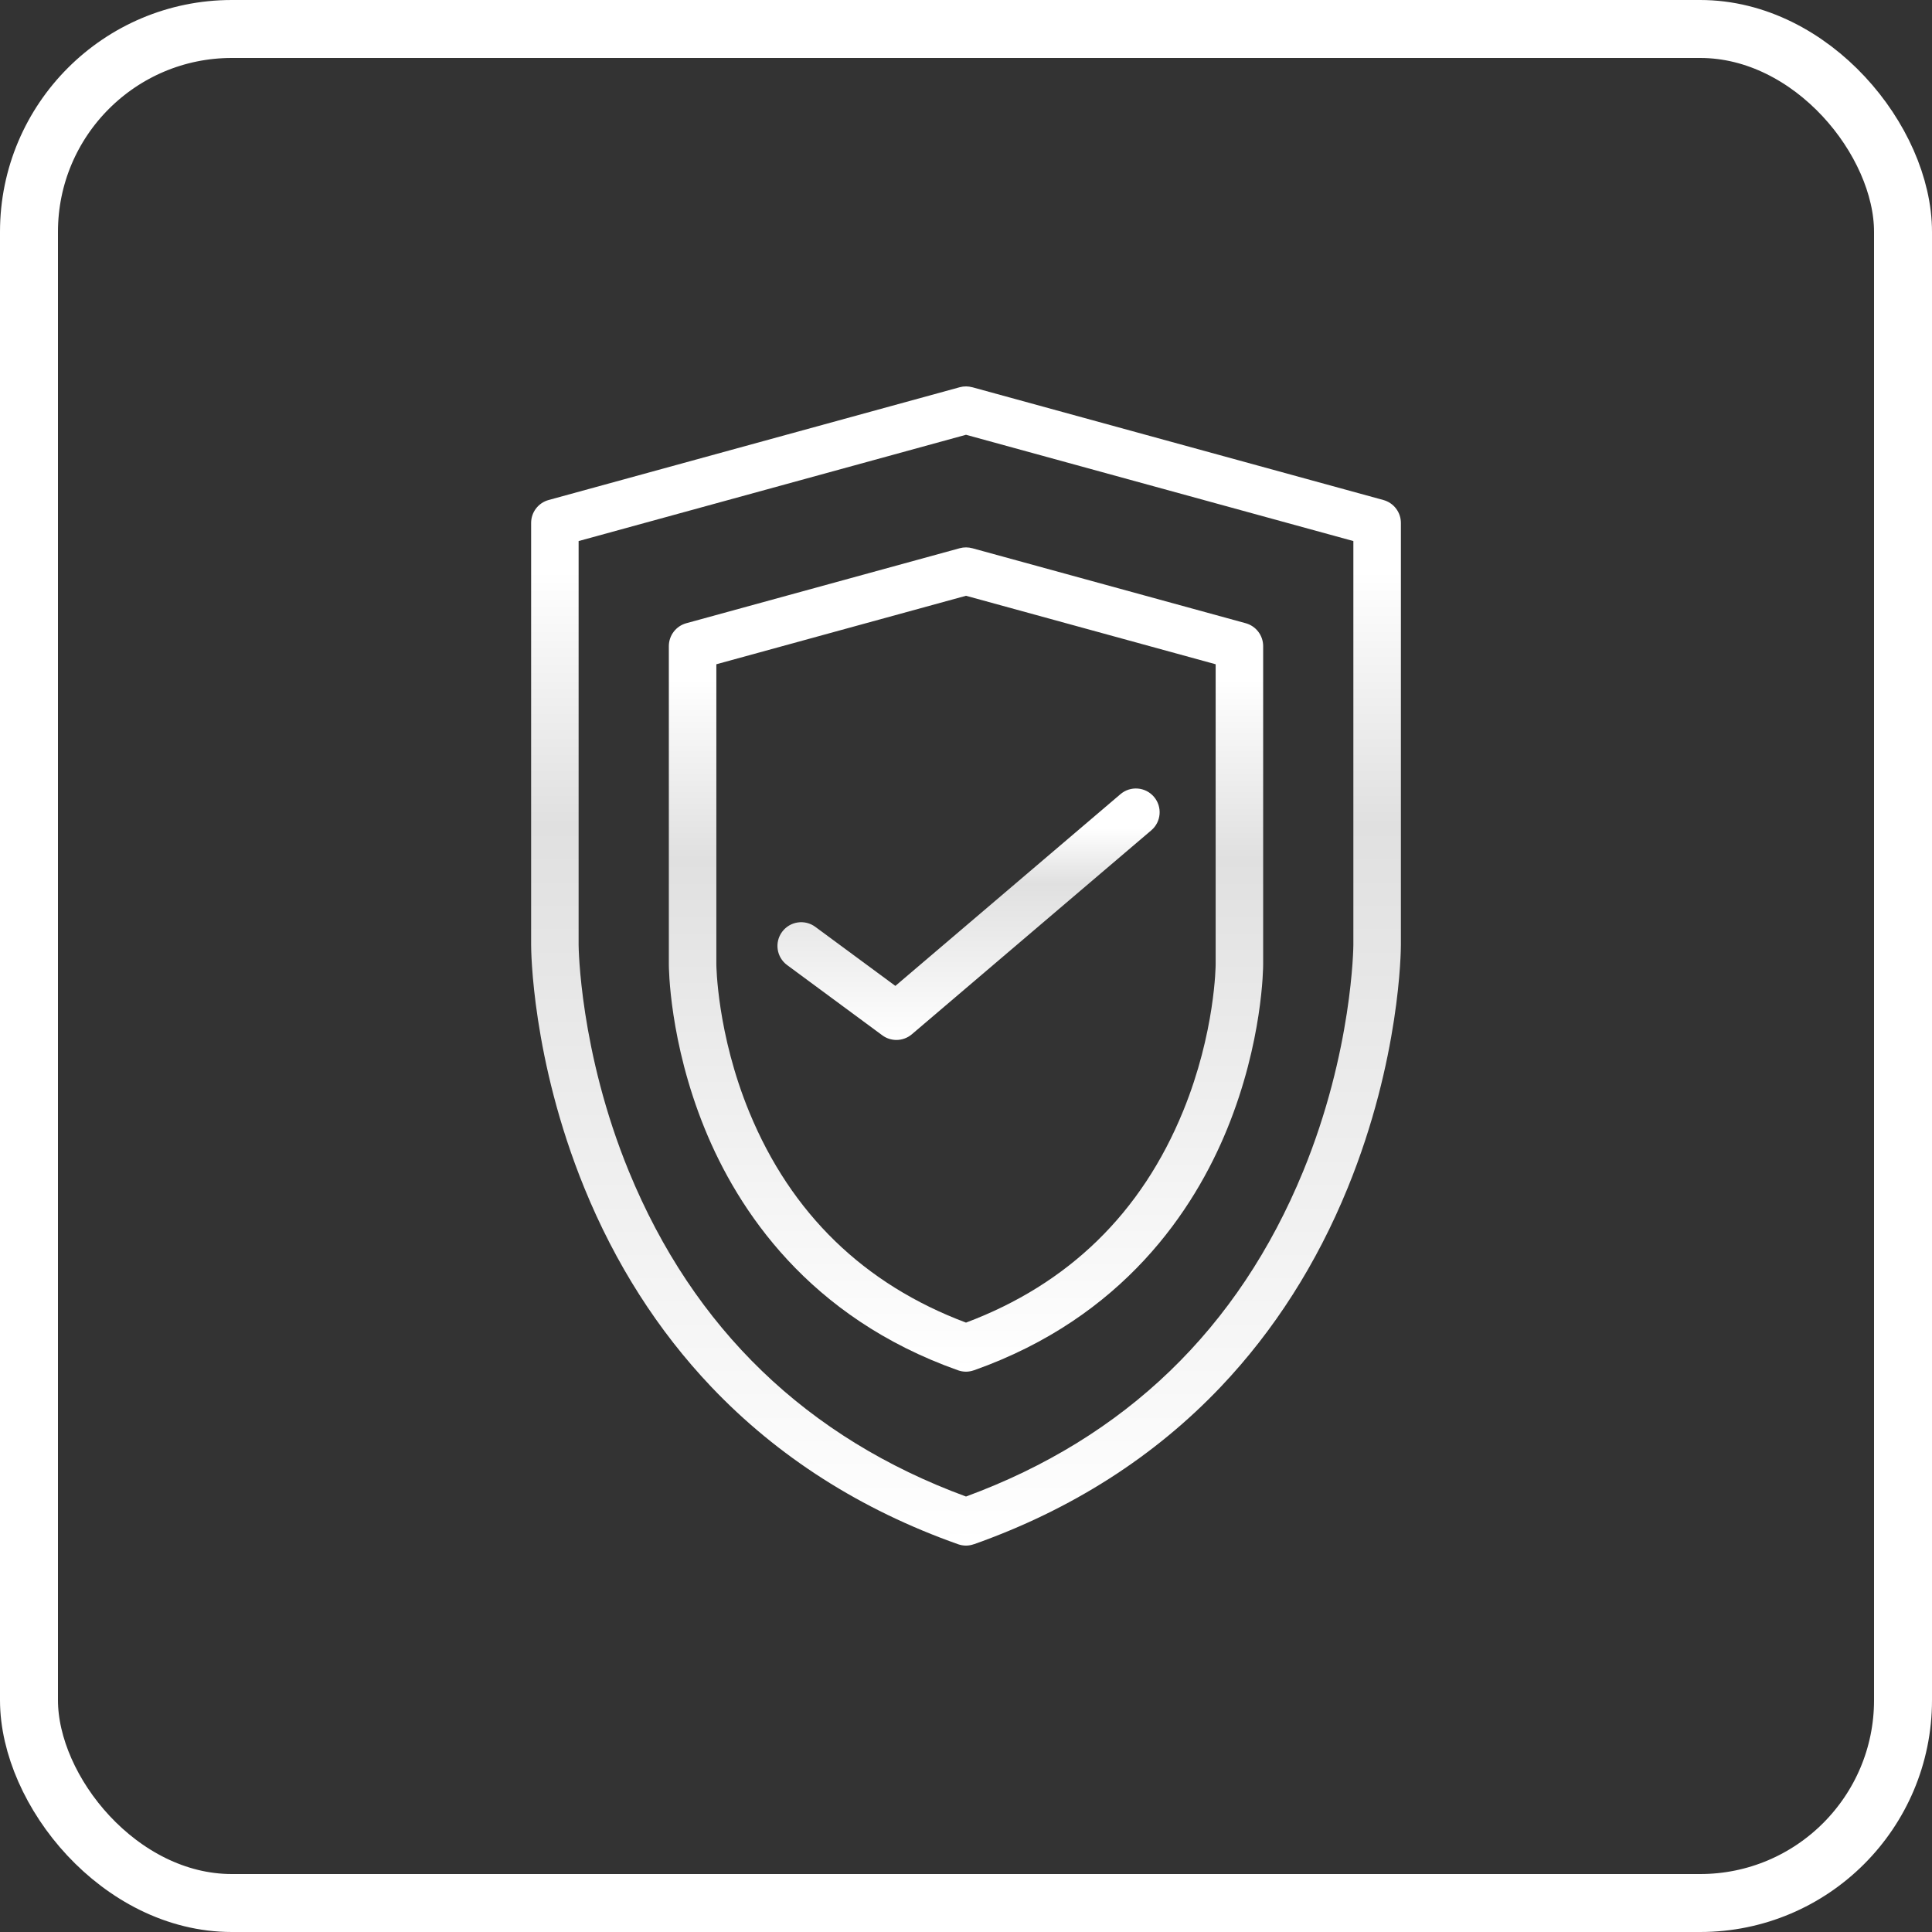
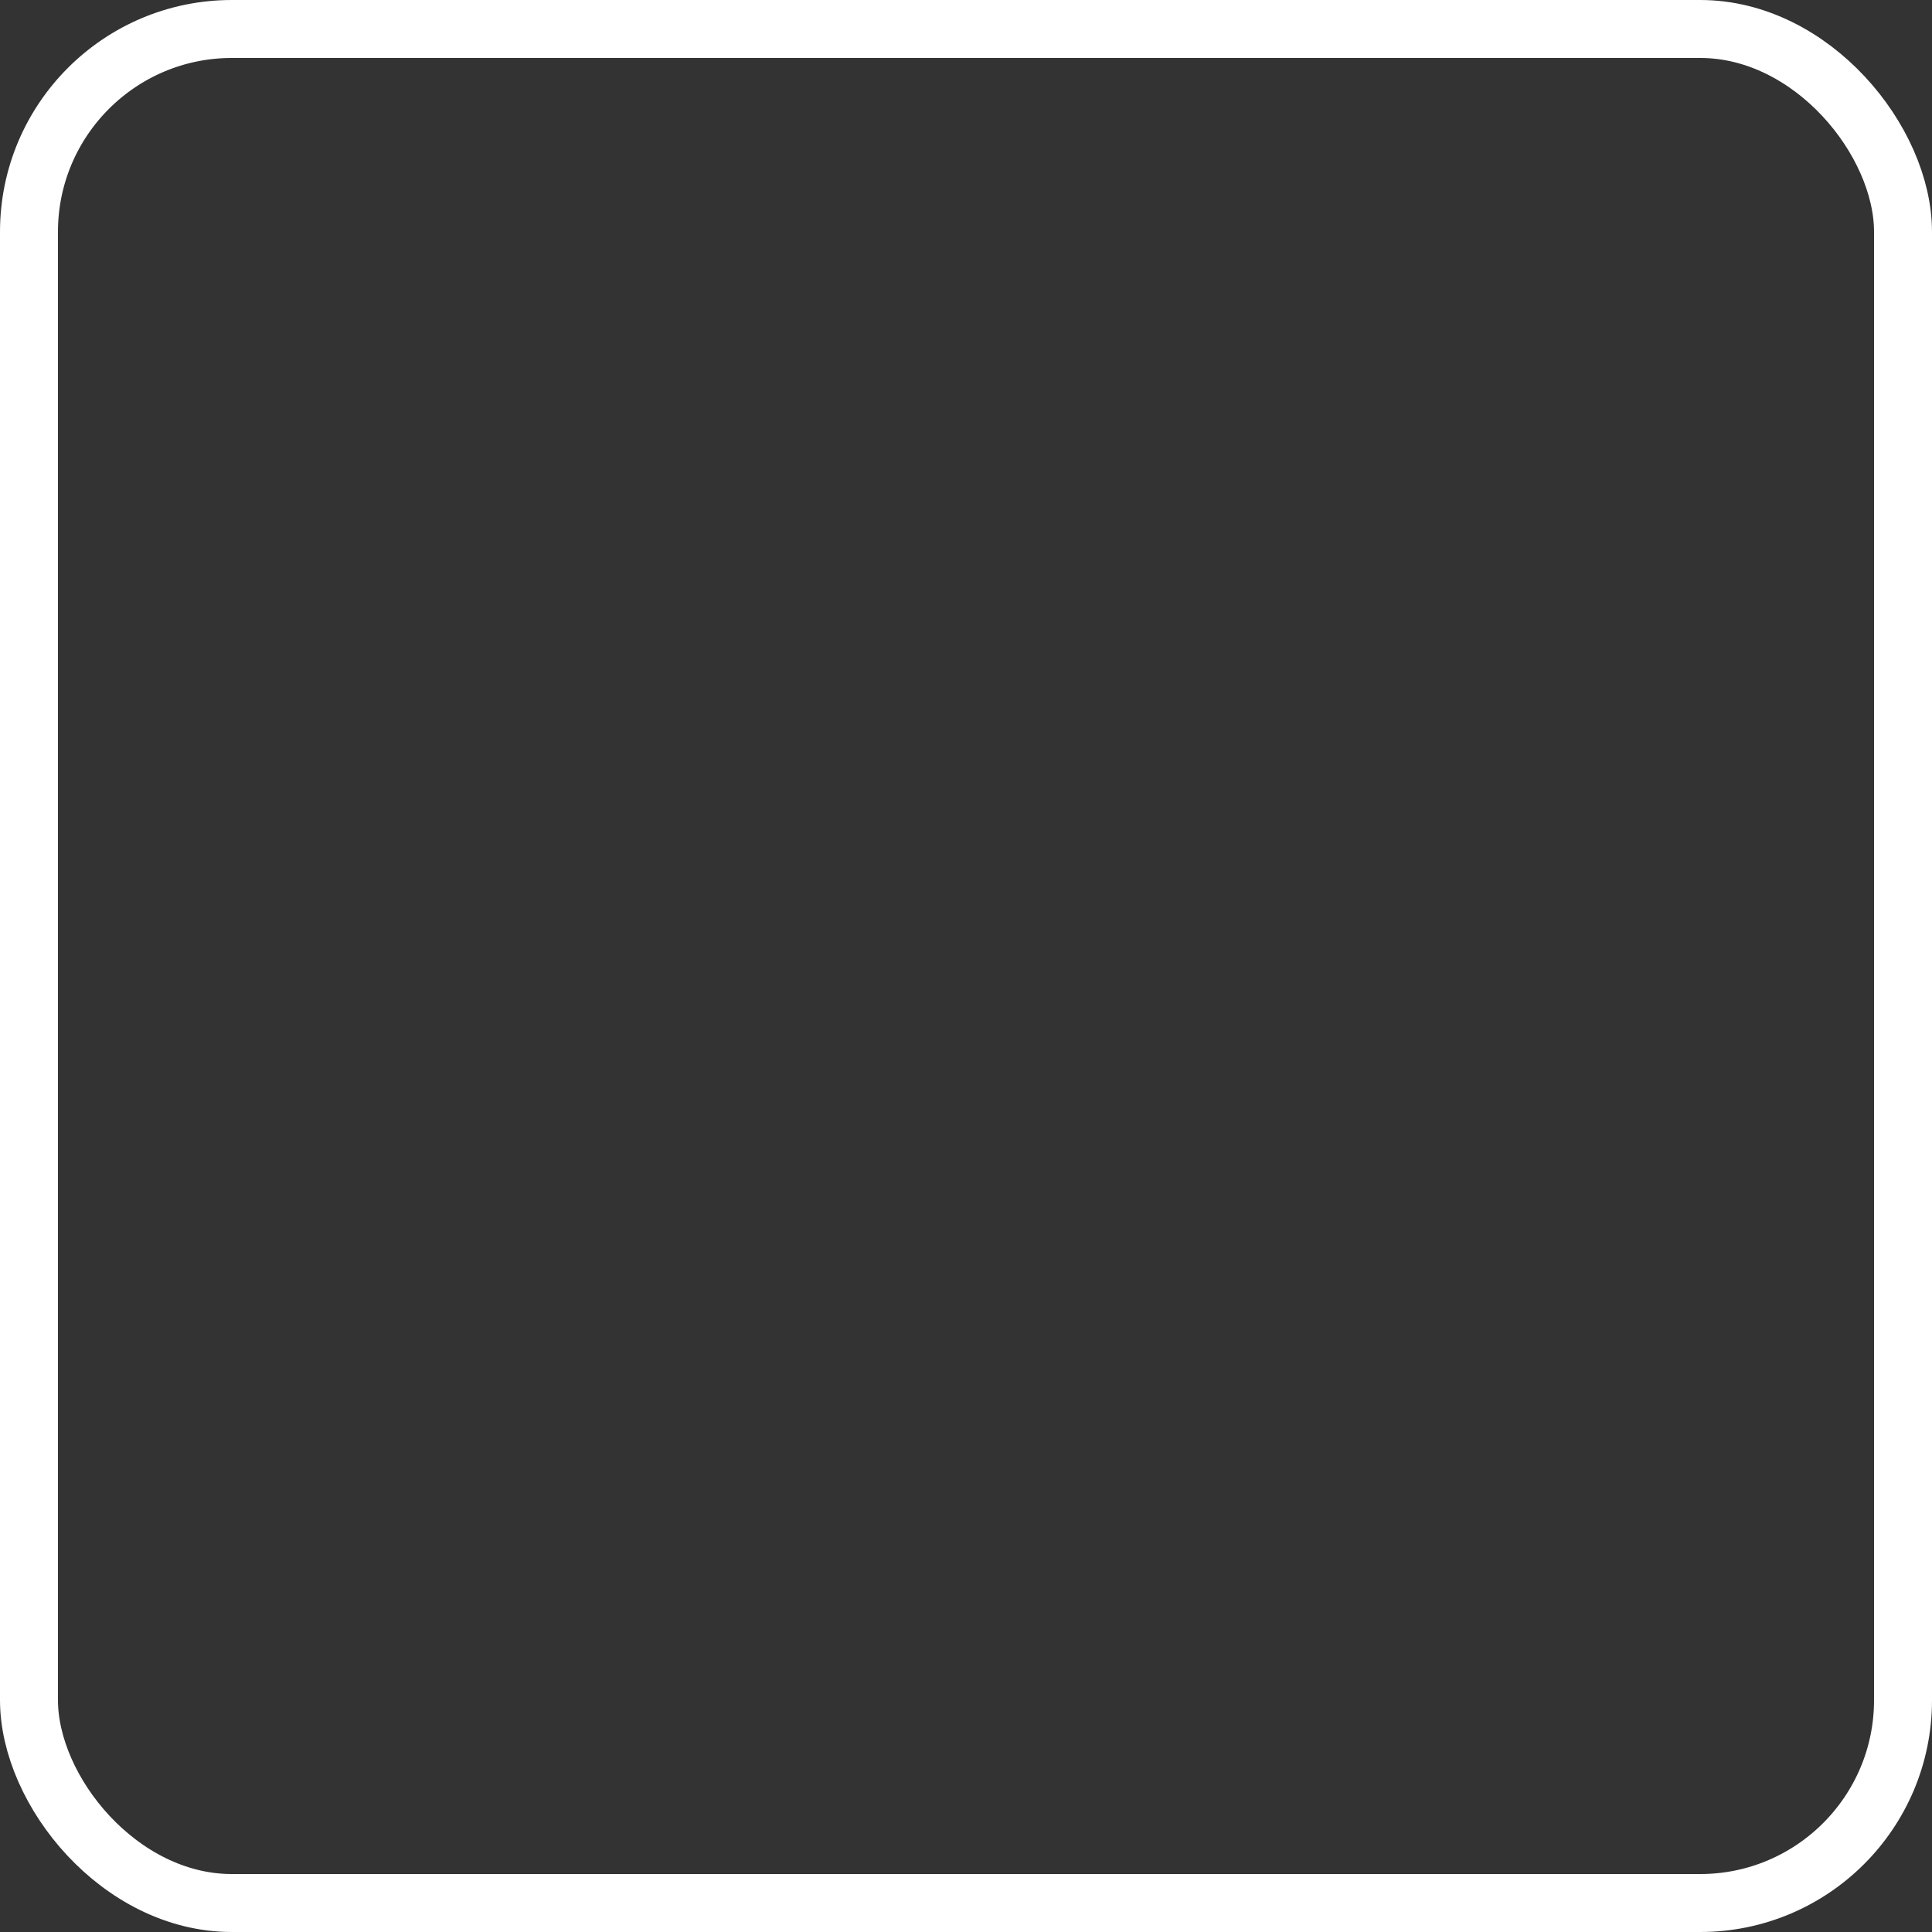
<svg xmlns="http://www.w3.org/2000/svg" width="100" height="100" viewBox="0 0 100 100" fill="none">
  <rect x="0" y="0" width="100" height="100" fill="#333333" stroke="none" />
  <rect x="1.5" y="1.5" width="97" height="97" rx="10.5" stroke="white" stroke-width="3" />
  <g clip-path="url(#clip0_30_400)">
    <path d="M64.477 32.258L50.325 28.376L50.325 28.377C50.119 28.321 49.896 28.316 49.675 28.376L35.523 32.258C34.989 32.405 34.619 32.89 34.619 33.444V49.912C34.619 50.074 34.64 53.917 36.479 58.426C38.188 62.617 41.85 68.188 49.59 70.927C49.725 70.975 49.864 70.998 50 70.998C50.141 70.998 50.279 70.971 50.41 70.925L50.41 70.927C58.15 68.188 61.812 62.617 63.521 58.426C65.36 53.917 65.381 50.074 65.381 49.912V33.444C65.381 32.89 65.011 32.405 64.477 32.258ZM62.922 49.912C62.922 49.947 62.903 53.43 61.244 57.497C59.09 62.78 55.308 66.465 50 68.458C44.721 66.476 40.951 62.818 38.79 57.58C37.109 53.505 37.078 49.946 37.078 49.912V34.382L50 30.837L62.922 34.382V49.912Z" fill="url(#paint0_linear_30_400)" />
    <path d="M71.605 25.881L50.325 20.043L50.325 20.045C50.119 19.988 49.896 19.983 49.675 20.043L28.395 25.881C27.861 26.028 27.491 26.513 27.491 27.067V48.912C27.491 49.15 27.522 54.811 30.242 61.48C31.844 65.41 34.053 68.873 36.806 71.773C40.251 75.402 44.552 78.146 49.59 79.929C49.726 79.977 49.864 80 50.001 80C50.142 80 50.279 79.973 50.41 79.927L50.411 79.929C55.449 78.146 59.75 75.402 63.195 71.773C65.948 68.873 68.156 65.41 69.759 61.48C72.479 54.811 72.51 49.15 72.51 48.912V27.067C72.51 26.513 72.139 26.028 71.605 25.881ZM70.05 48.911C70.05 48.965 70.009 54.4 67.447 60.636C64.103 68.773 58.234 74.431 50 77.46C41.766 74.431 35.897 68.773 32.553 60.636C29.991 54.4 29.95 48.965 29.949 48.912V28.005L50 22.504L70.05 28.005V48.911Z" fill="url(#paint1_linear_30_400)" />
    <path d="M59.729 41.244C59.289 40.727 58.513 40.665 57.996 41.105L46.344 51.03L42.201 47.974C41.654 47.57 40.885 47.686 40.481 48.233C40.078 48.779 40.194 49.549 40.741 49.952L45.668 53.588C45.886 53.748 46.142 53.828 46.398 53.828C46.683 53.828 46.967 53.729 47.196 53.535L59.591 42.977C60.108 42.537 60.17 41.761 59.729 41.244Z" fill="url(#paint2_linear_30_400)" />
  </g>
  <defs>
    <linearGradient id="paint0_linear_30_400" x1="50" y1="28.333" x2="50" y2="70.998" gradientUnits="userSpaceOnUse">
      <stop offset="0.159" stop-color="white" />
      <stop offset="0.378" stop-color="#E0E0E0" />
      <stop offset="1" stop-color="white" />
    </linearGradient>
    <linearGradient id="paint1_linear_30_400" x1="50" y1="20" x2="50" y2="80" gradientUnits="userSpaceOnUse">
      <stop offset="0.159" stop-color="white" />
      <stop offset="0.378" stop-color="#E0E0E0" />
      <stop offset="1" stop-color="white" />
    </linearGradient>
    <linearGradient id="paint2_linear_30_400" x1="50.132" y1="40.812" x2="50.132" y2="53.828" gradientUnits="userSpaceOnUse">
      <stop offset="0.159" stop-color="white" />
      <stop offset="0.378" stop-color="#E0E0E0" />
      <stop offset="1" stop-color="white" />
    </linearGradient>
    <clipPath id="clip0_30_400">
-       <rect width="60" height="60" fill="white" transform="translate(20 20)" />
-     </clipPath>
+       </clipPath>
  </defs>
</svg>